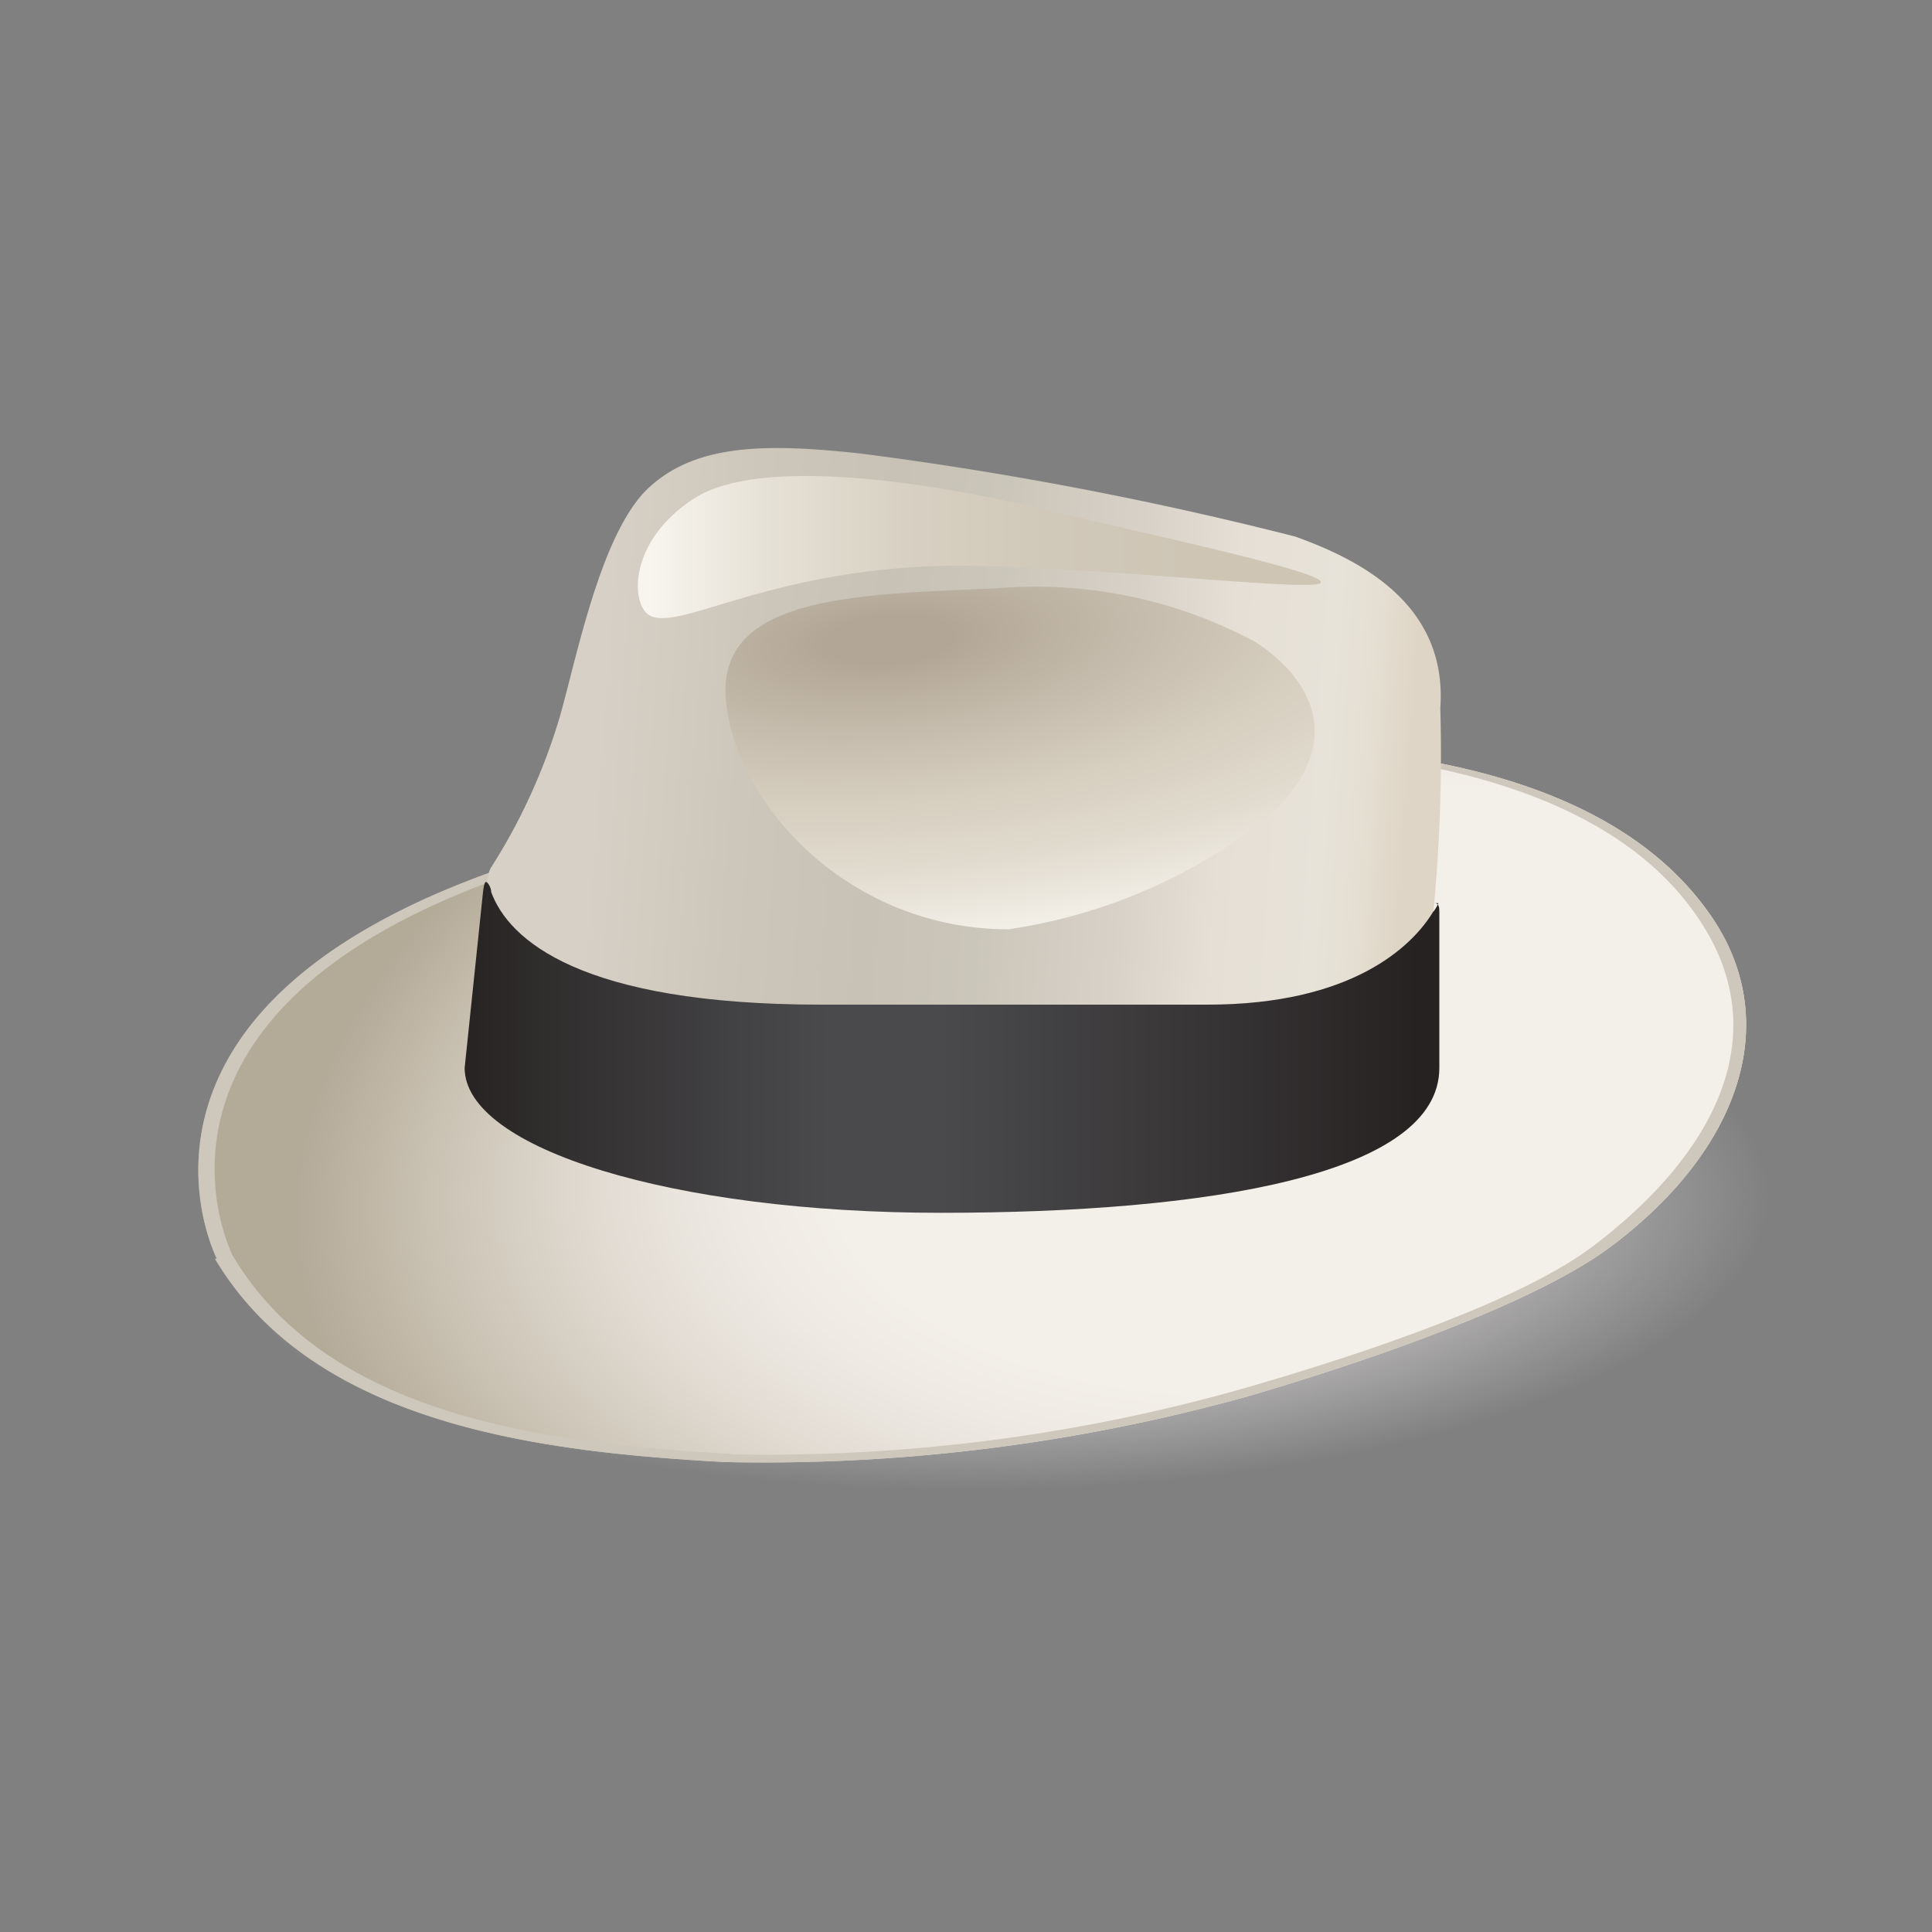
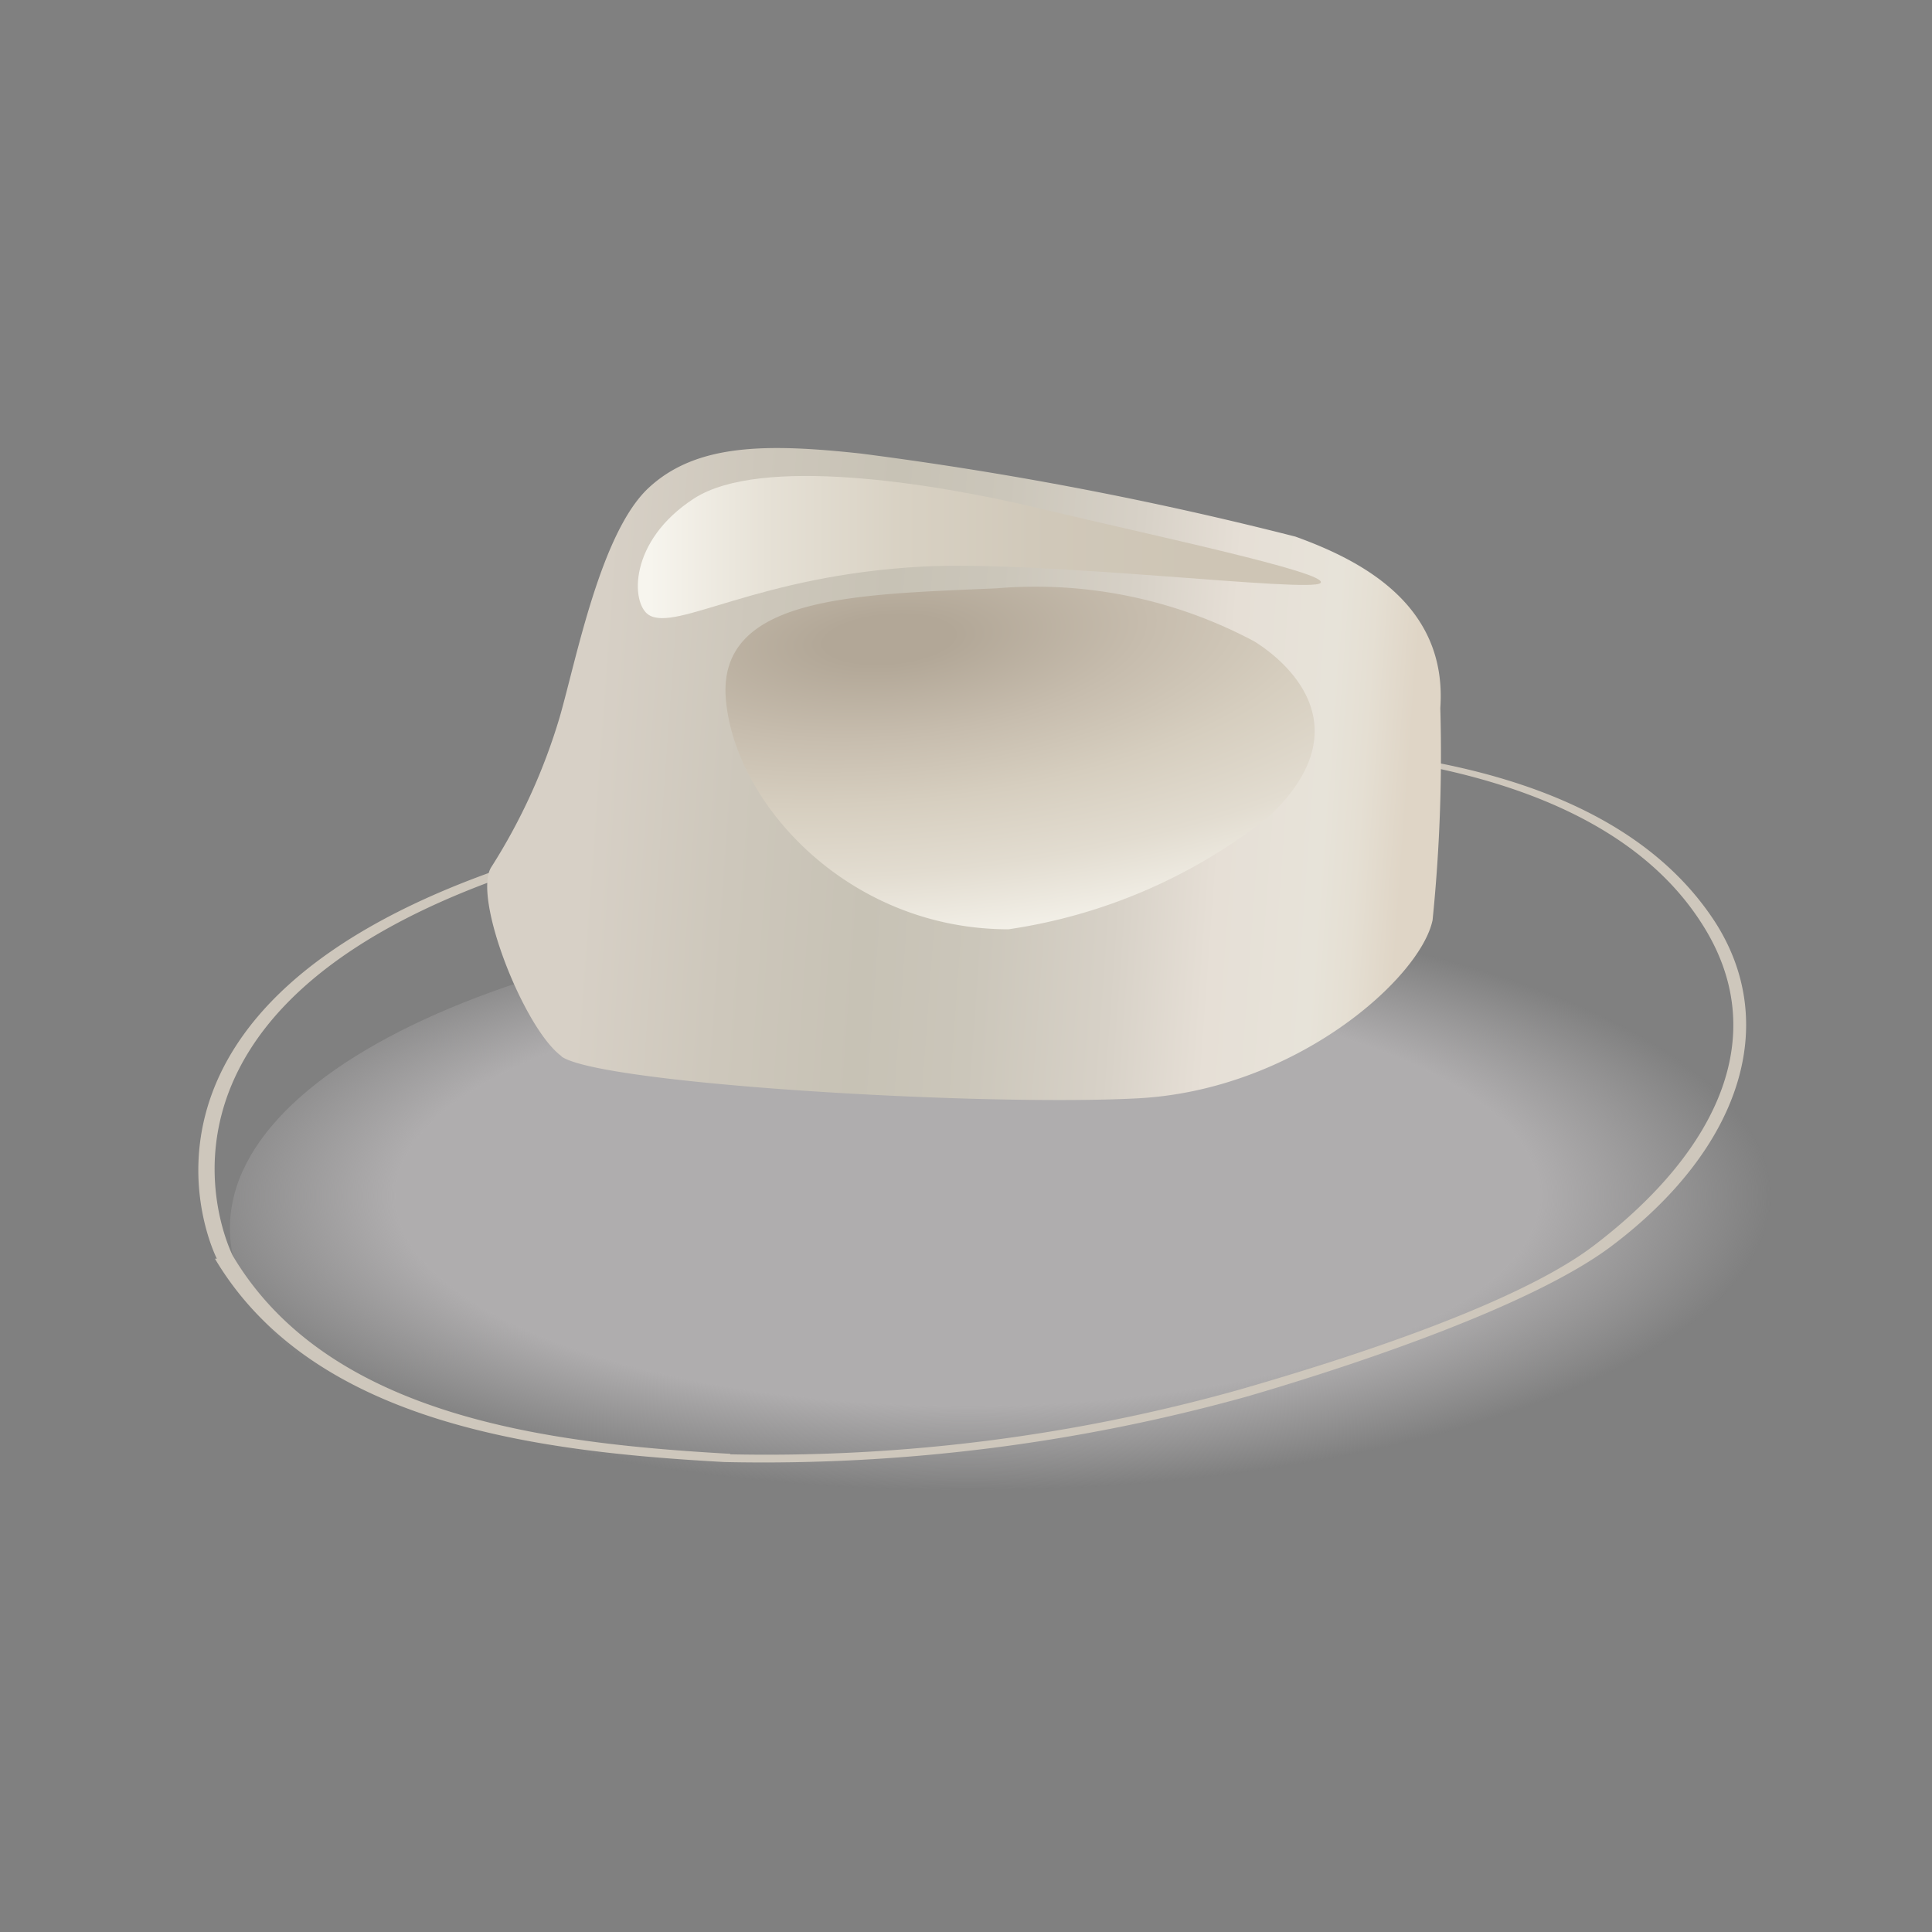
<svg xmlns="http://www.w3.org/2000/svg" viewBox="0 0 40 40">
  <rect x="0" y="0" width="40" height="40" fill="#808080" stroke="none" />
  <defs>
    <radialGradient id="a" cx="137.65" cy="289.01" r="1.75" gradientTransform="matrix(9.76, 0, 0, -3.59, -1323.42, 1062.31)" gradientUnits="userSpaceOnUse">
      <stop offset="0.69" stop-color="#afadae" />
      <stop offset="0.97" stop-color="#afadae" stop-opacity="0" />
    </radialGradient>
    <radialGradient id="b" cx="502.62" cy="-246.17" r="2.38" gradientTransform="matrix(-9.62, 1.65, 0.9, 5.22, 5084.94, 478.28)" gradientUnits="userSpaceOnUse">
      <stop offset="0.48" stop-color="#f3efe9" />
      <stop offset="0.57" stop-color="#eeeae3" />
      <stop offset="0.69" stop-color="#e1dbd2" />
      <stop offset="0.82" stop-color="#cdc5b7" />
      <stop offset="0.96" stop-color="#b4aa98" />
    </radialGradient>
    <linearGradient id="c" x1="136.68" y1="72.58" x2="138.61" y2="72.44" gradientTransform="matrix(9.76, 0, 0, -9.76, -1323.42, 724.27)" gradientUnits="userSpaceOnUse">
      <stop offset="0.09" stop-color="#d7d0c6" />
      <stop offset="0.25" stop-color="#cdc7bb" />
      <stop offset="0.4" stop-color="#c7c2b5" />
      <stop offset="0.52" stop-color="#cbc6ba" />
      <stop offset="0.67" stop-color="#d7d1c7" />
      <stop offset="0.78" stop-color="#e6dfd6" />
      <stop offset="0.89" stop-color="#e7e3d9" />
      <stop offset="0.93" stop-color="#e5dfd3" />
      <stop offset="0.98" stop-color="#dfd5c6" />
    </linearGradient>
    <radialGradient id="d" cx="224.64" cy="2.35" r="0.72" gradientTransform="matrix(0.86, 9.73, 26.21, -2.32, -236.34, -2167.07)" gradientUnits="userSpaceOnUse">
      <stop offset="0.07" stop-color="#b2a797" />
      <stop offset="0.29" stop-color="#c7bdae" />
      <stop offset="0.48" stop-color="#d6cebf" />
      <stop offset="0.69" stop-color="#e2dcd0" />
      <stop offset="0.94" stop-color="#f7f5ee" />
    </radialGradient>
    <linearGradient id="e" x1="136.89" y1="73.01" x2="138.34" y2="73.01" gradientTransform="matrix(9.76, 0, 0, -9.76, -1323.42, 724.27)" gradientUnits="userSpaceOnUse">
      <stop offset="0.06" stop-color="#f7f5ee" />
      <stop offset="0.23" stop-color="#e6e1d6" />
      <stop offset="0.43" stop-color="#d8d1c3" />
      <stop offset="0.64" stop-color="#d0c8b9" />
      <stop offset="0.86" stop-color="#cec5b5" />
    </linearGradient>
    <linearGradient id="f" x1="136.53" y1="71.95" x2="138.6" y2="71.95" gradientTransform="matrix(9.76, 0, 0, -9.76, -1323.42, 724.27)" gradientUnits="userSpaceOnUse">
      <stop offset="0.02" stop-color="#262222" />
      <stop offset="0.1" stop-color="#2f2c2c" />
      <stop offset="0.3" stop-color="#424143" />
      <stop offset="0.4" stop-color="#4a4a4c" />
      <stop offset="0.51" stop-color="#4a4a4c" />
      <stop offset="0.78" stop-color="#383536" />
      <stop offset="1" stop-color="#262222" />
    </linearGradient>
  </defs>
  <title>sinatra-logo</title>
  <path d="M4.76,25.43c0-3.65,7.38-6.6,16.47-6.6s16.47,3,16.47,6.6S30.33,32,21.23,32,4.76,29.08,4.76,25.43Z" style="fill:url(#a)" />
-   <path d="M4.49,26.06s-2.7-5.25,6.22-8.19a50.55,50.55,0,0,1,13.44-2.44c5-.17,9.41.7,11.34,3.63,1.39,2.13.55,4.73-2.14,6.75-1.62,1.21-5.16,2.41-7.52,3.1A37.37,37.37,0,0,1,15,30.27c-3.79-.21-8.5-.76-10.55-4.21Z" style="fill:url(#b)" />
  <path d="M4.49,26.06s-2.7-5.25,6.22-8.19a50.55,50.55,0,0,1,13.44-2.44c5-.17,9.41.7,11.34,3.63,1.39,2.13.55,4.73-2.14,6.75-1.62,1.21-5.16,2.41-7.52,3.1A37.37,37.37,0,0,1,15,30.27c-3.79-.21-8.5-.76-10.55-4.21Zm10.63,4.05a36.25,36.25,0,0,0,10.51-1.33c2.3-.66,5.8-1.79,7.38-3,2.62-2,3.68-4.42,2.21-6.68-1.86-2.89-6.39-3.78-11.24-3.61A49.52,49.52,0,0,0,10.88,18c-8.7,2.87-6.06,8-6.06,8,2,3.36,6.6,3.89,10.3,4.1Z" style="fill:#cec7bc" />
  <path d="M11.63,21.87c-.78-.56-1.87-3.33-1.45-3.93a12.3,12.3,0,0,0,1.41-3.1c.35-1.22.85-3.82,1.84-4.74s2.45-.92,4.39-.71a75.36,75.36,0,0,1,9,1.72c1.36.49,3.15,1.41,3,3.55a34.08,34.08,0,0,1-.16,4.39c-.25,1.2-2.84,3.52-6.11,3.69s-11.16-.3-11.93-.87Z" style="fill:url(#c)" />
  <path d="M20.88,19.24a11.3,11.3,0,0,0,5.41-2.35c2-1.91.23-3.27-.32-3.61a9.61,9.61,0,0,0-5.33-1.1c-2.92.13-5.81.15-5.61,2.32s2.56,4.74,5.85,4.74Z" style="fill:url(#d)" />
  <path d="M13.43,12.73c-.37-.24-.42-1.53.94-2.41s4.88-.34,7.17.21,6,1.33,5.8,1.54-5.71-.47-8.23-.34C15.68,11.91,14,13.09,13.43,12.73Z" style="fill:url(#e)" />
-   <path d="M29.78,18.7s-.05.12-.11.18C29.24,19.59,28,20.8,25,20.8h-8c-5,0-6.47-1.35-6.83-2.33,0-.09-.07-.21-.11-.21s-.06.21-.06.21l-.38,3.64c0,1.67,4.31,3,9.86,3s10.32-.79,10.32-3c0,0,0-2.22,0-3.2,0-.11,0-.21-.1-.21Z" style="fill:url(#f)" />
</svg>